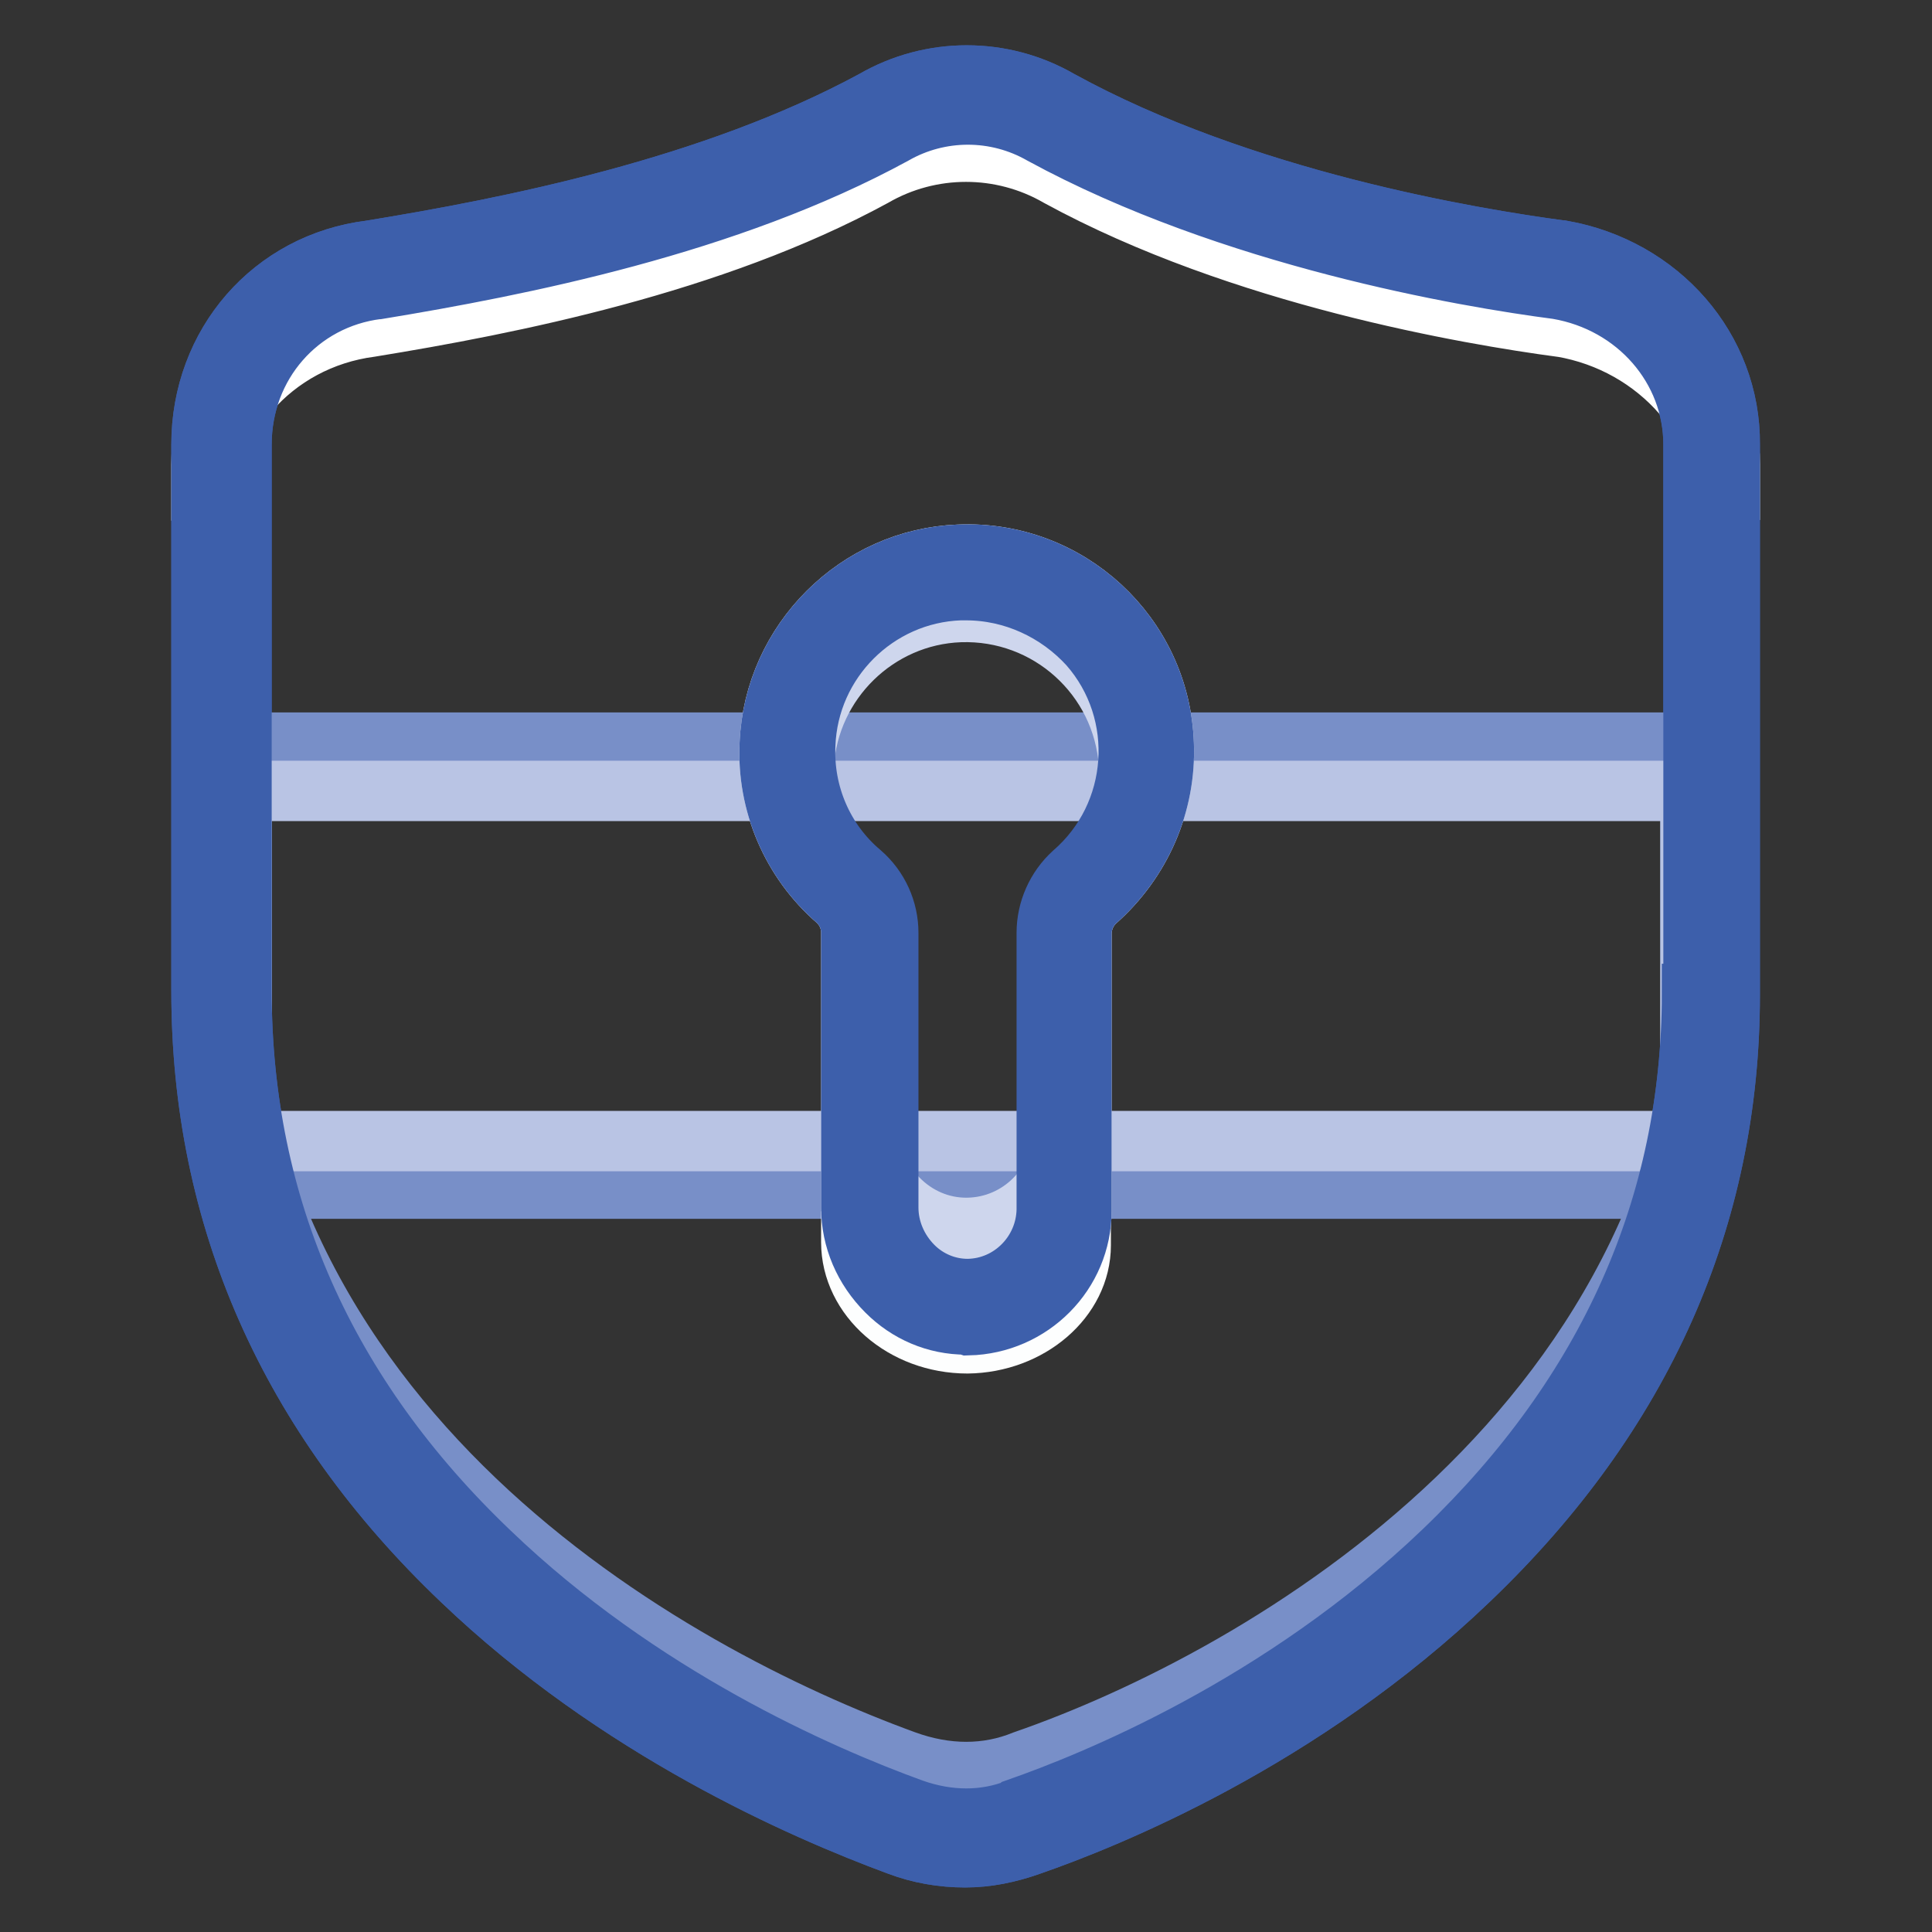
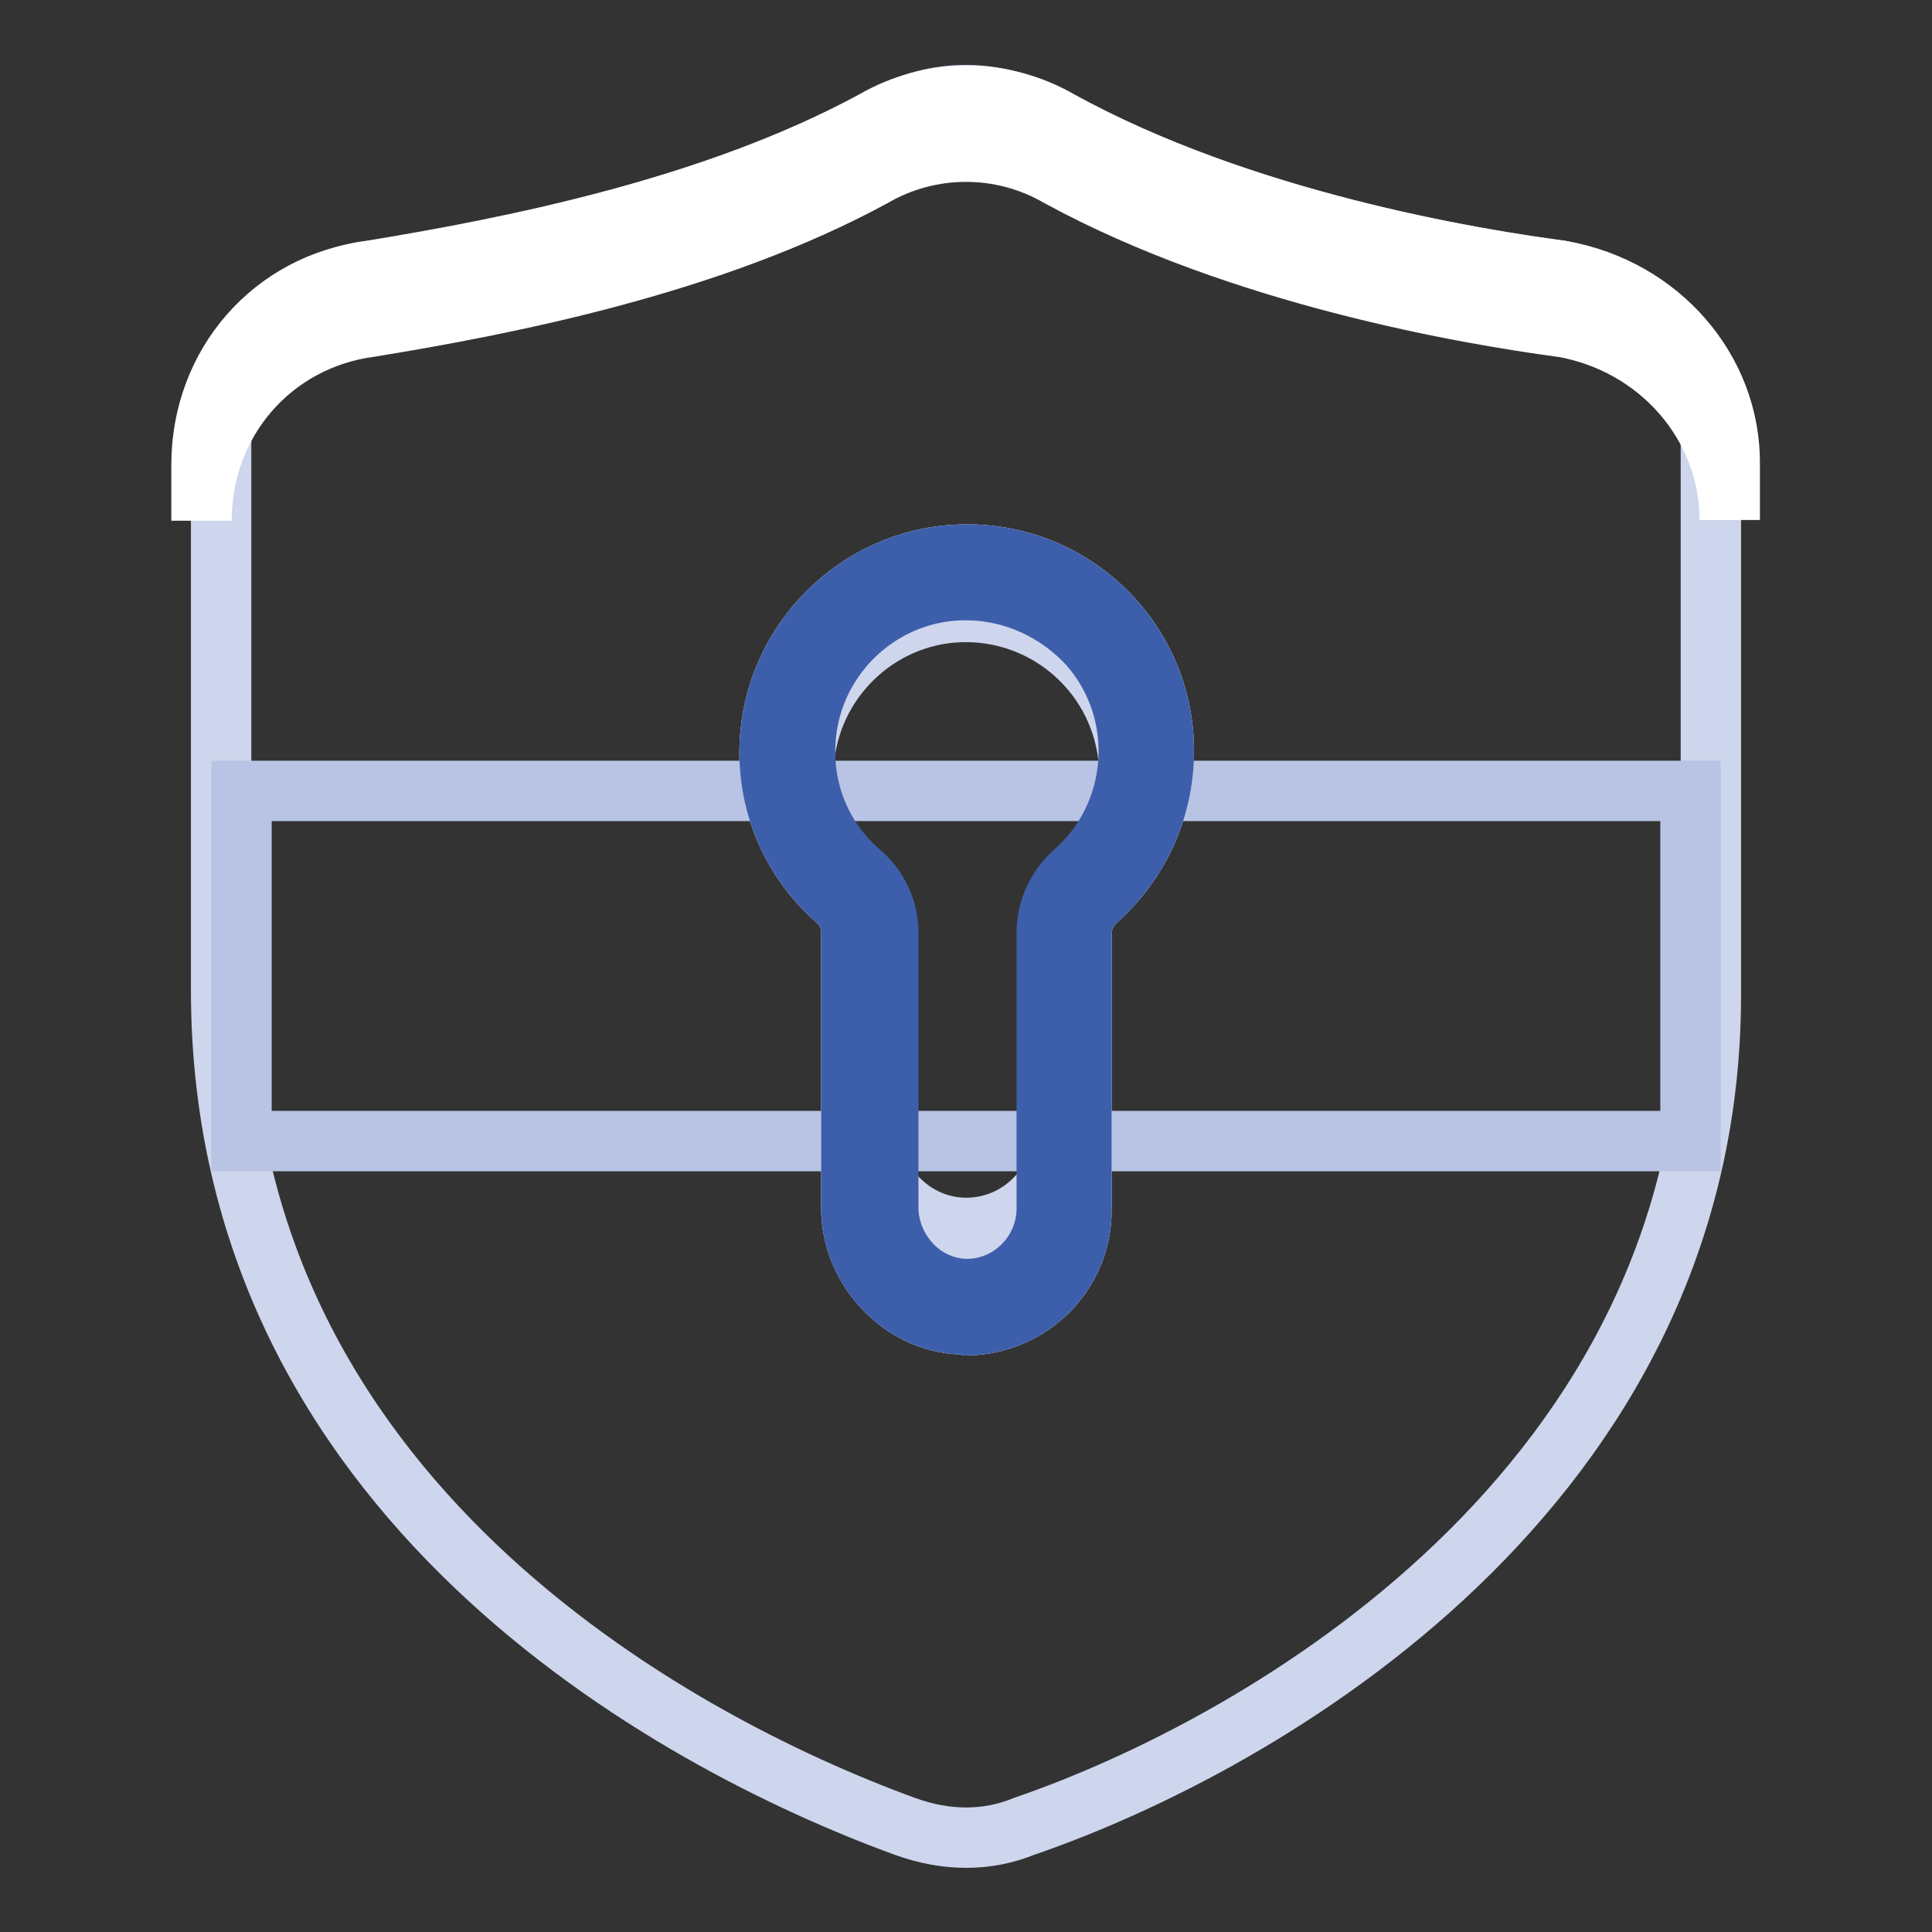
<svg xmlns="http://www.w3.org/2000/svg" version="1.1" x="0px" y="0px" viewBox="0 0 256 256" enable-background="new 0 0 256 256" xml:space="preserve">
  <rect x="0" y="0" width="256" height="256" fill="#333333" stroke="none" />
  <g>
    <path stroke-width="8" fill-opacity="0" stroke="#ced6ed" d="M135.7,242c-4.9,2-10.3,2-15.8,0c-31-11.3-90.6-43.8-90.6-110.8V58.9c0-11.8,8.4-21.7,20.2-23.1 c18.2-3,45.8-8.4,67.4-20.2c6.9-4,15.3-4,22.2,0c21.7,11.8,48.7,17.7,67.4,20.2c11.3,2,20.2,11.3,20.2,23.1v72.9 C226.7,197.2,167.2,231.2,135.7,242z" />
-     <path stroke-width="8" fill-opacity="0" stroke="#3d5fab" d="M224.2,131.7c0,28-11.1,52.9-32.9,73.8c-21.6,20.7-46.7,30.7-56.4,34.1l-0.1,0.1c-4.3,1.7-9.1,1.7-13.9,0 c-12.4-4.5-36.1-14.9-56-34c-21.8-20.8-32.9-45.8-32.9-74.4V58.9c0-10.6,7.6-19.3,18-20.6h0.1c18.8-3.1,46.3-8.5,68.3-20.5 c6.1-3.5,13.6-3.5,19.7,0c25,13.6,56,18.9,68.3,20.5c10.5,1.8,18,10.5,18,20.6V131.7L224.2,131.7z M207,33.2l-0.1,0 c-11.9-1.6-42.3-6.6-66.5-19.9c-7.6-4.4-17-4.4-24.6,0C94.4,24.9,67.5,30.2,49.1,33.2c-13,1.6-22.4,12.4-22.4,25.7v72.4 c0,30,11.6,56.3,34.5,78.1c20.6,19.7,45.1,30.4,57.8,35.1c2.9,1.1,5.9,1.6,8.9,1.6c2.9,0,5.8-0.6,8.6-1.6 c10.1-3.5,36-13.9,58.2-35.2c22.9-21.9,34.5-48,34.5-77.5V58.9C229.3,46.2,219.9,35.5,207,33.2z" />
-     <path stroke-width="8" fill-opacity="0" stroke="#788fc8" d="M32,98.4h192v59.1H32V98.4z" />
    <path stroke-width="8" fill-opacity="0" stroke="#b9c4e4" d="M32,104.8h192v46.4H32V104.8z" />
    <path stroke-width="8" fill-opacity="0" stroke="#ffffff" d="M128,175.5c-4,0-7.7-1.6-10.5-4.4c-3-3-4.7-6.9-4.7-11.1v-36.4c0-1.7-0.7-3.2-1.9-4.3 c-6-5.2-9.3-12.9-8.9-20.8c0.6-13.5,11.6-24.5,25.1-25c14.4-0.6,26.6,10.6,27.1,25.1c0.3,7.9-3,15.5-9,20.8 c-1.2,1.1-1.9,2.7-1.9,4.3v36.7c0,8.3-6.7,15-15,15.2L128,175.5L128,175.5z M207,35.9l-0.1,0c-11.9-1.6-42.3-6.6-66.5-19.9 c-7.6-4.4-17-4.4-24.6,0C94.4,27.6,67.5,32.9,49.1,35.9c-13,1.6-22.4,12.4-22.4,25.7v7.4c0-13.2,9.4-24,22.4-25.7 c18.4-3,45.3-8.3,66.6-19.9c7.6-4.4,17-4.4,24.6,0c24.2,13.2,54.6,18.3,66.5,19.9l0.1,0c12.9,2.2,22.3,13,22.3,25.6v-7.4 C229.3,49,219.9,38.2,207,35.9z" />
-     <path stroke-width="8" fill-opacity="0" stroke="#788fc8" d="M135.7,233.3c-4.9,2-10.3,2-15.8,0c-31-11.3-90.6-43.8-90.6-110.8v7.4c0,66.9,59.6,99.5,90.6,110.8 c5.4,2,10.8,2,15.8,0c31.5-10.8,91.1-44.8,91.1-110.3V123C226.7,188.5,167.2,222.4,135.7,233.3z" />
    <path stroke-width="8" fill-opacity="0" stroke="#788fc8" d="M128.2,166.8c-7.2,0.1-13-6-13-13.1v4c0,7.2,5.9,13.3,13,13.1c7-0.1,12.6-5.8,12.7-12.9v-4 C140.8,160.9,135.2,166.6,128.2,166.8z" />
    <path stroke-width="8" fill-opacity="0" stroke="#ced6ed" d="M127.2,81.1c11.7-0.4,21.6,8.5,22.4,20.2c0-0.5,0.1-1,0.1-1.5c0-12-9.6-21.7-21.6-21.8c-0.3,0-0.6,0-0.8,0 c-11.2,0.4-20.3,9.6-20.8,20.8c0,0.8,0,1.7,0,2.5C107.2,90.3,116.2,81.5,127.2,81.1z M128.2,162.7c-7.2,0.1-13-6-13-13.1v4 c0,7.2,5.9,13.3,13,13.1c7-0.1,12.6-5.8,12.7-12.9v-4C140.8,156.9,135.2,162.6,128.2,162.7z" />
-     <path stroke-width="8" fill-opacity="0" stroke="#fdfefe" d="M128.2,173.9c-8.5,0.1-15.4-6.1-15.4-13.4v4.1c0,7.3,6.9,13.4,15.4,13.4c8.2-0.1,15-5.9,15-13v-4.1 C143.2,167.9,136.5,173.8,128.2,173.9z" />
    <path stroke-width="8" fill-opacity="0" stroke="#3d5fab" d="M128,175.5c-4,0-7.7-1.6-10.5-4.4c-3-3-4.7-6.9-4.7-11.1v-36.4c0-1.7-0.7-3.2-1.9-4.3 c-6-5.2-9.3-12.9-8.9-20.8c0.6-13.5,11.6-24.5,25.1-25c14.4-0.6,26.6,10.6,27.1,25.1c0.3,7.9-3,15.5-9,20.8 c-1.2,1.1-1.9,2.7-1.9,4.3v36.7c0,8.3-6.7,15-15,15.2L128,175.5L128,175.5z M128,78.2c-0.3,0-0.6,0-0.8,0 c-11.1,0.4-20.1,9.4-20.5,20.5c-0.3,6.5,2.4,12.8,7.4,17c2.3,2,3.6,4.9,3.6,7.9V160c0,2.9,1.2,5.7,3.3,7.8c1.9,1.9,4.5,3,7.2,3h0.1 c5.7-0.1,10.3-4.8,10.4-10.5v-36.7c0-3,1.3-5.9,3.5-7.9c8.9-7.7,9.9-21.3,2.1-30.2C140.1,80.9,134.2,78.2,128,78.2z" />
-     <path stroke-width="8" fill-opacity="0" stroke="#3d5fab" d="M224.2,131.7c0,28-11.1,52.9-32.9,73.8c-21.6,20.7-46.7,30.7-56.4,34.1l-0.1,0.1c-4.3,1.7-9.1,1.7-13.9,0 c-12.4-4.5-36.1-14.9-56-34c-21.8-20.8-32.9-45.8-32.9-74.4V58.9c0-10.6,7.6-19.3,18-20.6h0.1c18.8-3.1,46.3-8.5,68.3-20.5 c6.1-3.5,13.6-3.5,19.7,0c25,13.6,56,18.9,68.3,20.5c10.5,1.8,18,10.5,18,20.6V131.7L224.2,131.7z M207,33.2l-0.1,0 c-11.9-1.6-42.3-6.6-66.5-19.9c-7.6-4.4-17-4.4-24.6,0C94.4,24.9,67.5,30.2,49.1,33.2c-13,1.6-22.4,12.4-22.4,25.7v72.4 c0,30,11.6,56.3,34.5,78.1c20.6,19.7,45.1,30.4,57.8,35.1c2.9,1.1,5.9,1.6,8.9,1.6c2.9,0,5.8-0.6,8.6-1.6 c10.1-3.5,36-13.9,58.2-35.2c22.9-21.9,34.5-48,34.5-77.5V58.9C229.3,46.2,219.9,35.5,207,33.2z" />
  </g>
</svg>